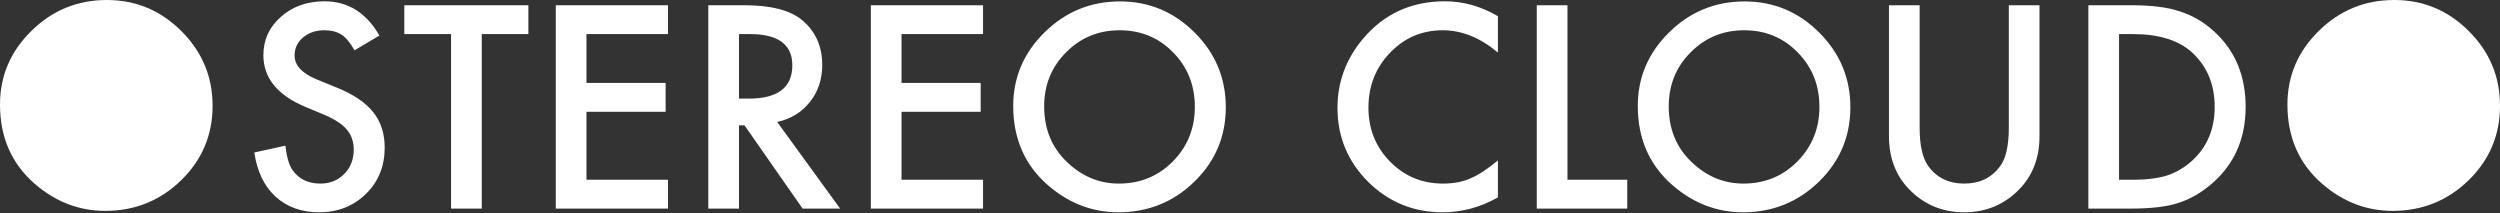
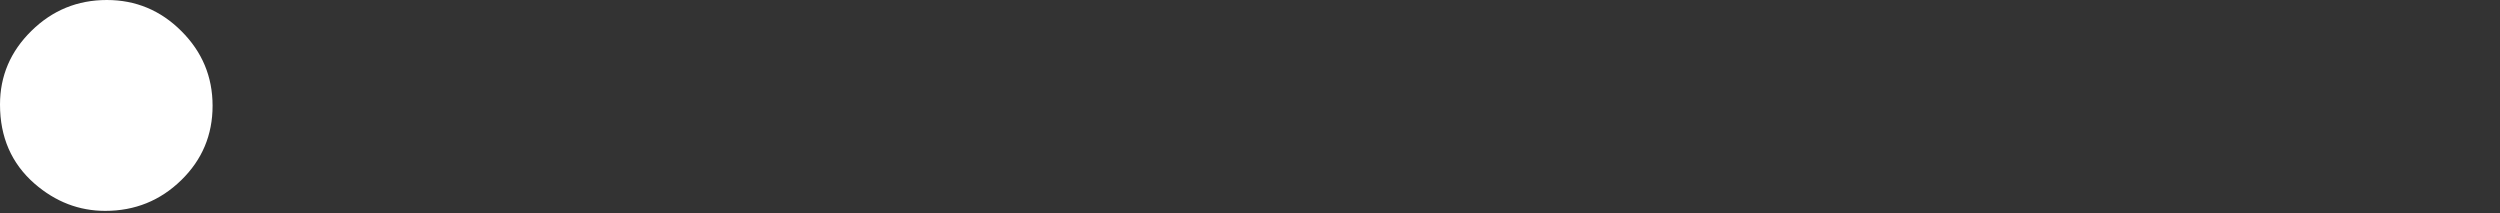
<svg xmlns="http://www.w3.org/2000/svg" width="880" height="75" viewBox="0 0 880 75" fill="none">
  <rect x="0" y="0" width="880" height="75" fill="#333333" stroke="none" />
-   <path d="M133.556 12.508L124.794 17.701C123.156 14.857 121.595 13.002 120.111 12.137C118.566 11.148 116.572 10.653 114.131 10.653C111.132 10.653 108.645 11.503 106.666 13.203C104.688 14.872 103.699 16.974 103.699 19.509C103.699 23.001 106.296 25.814 111.488 27.947L118.628 30.867C124.438 33.216 128.688 36.091 131.377 39.491C134.066 42.86 135.411 47.001 135.411 51.916C135.411 58.499 133.216 63.939 128.828 68.235C124.407 72.562 118.921 74.726 112.369 74.726C106.156 74.726 101.026 72.887 96.977 69.209C92.989 65.531 90.502 60.354 89.512 53.678L100.454 51.267C100.949 55.47 101.814 58.376 103.05 59.983C105.275 63.074 108.52 64.619 112.786 64.619C116.155 64.619 118.952 63.491 121.178 61.234C123.403 58.978 124.516 56.119 124.516 52.658C124.516 51.267 124.315 49.999 123.913 48.856C123.542 47.681 122.94 46.615 122.105 45.657C121.301 44.667 120.251 43.756 118.952 42.922C117.654 42.056 116.109 41.237 114.316 40.464L107.408 37.59C97.61 33.448 92.711 27.39 92.711 19.416C92.711 14.038 94.767 9.541 98.877 5.924C102.988 2.277 108.103 0.454 114.223 0.454C122.476 0.454 128.92 4.472 133.556 12.508ZM169.579 11.998V73.428H158.777V11.998H142.319V1.845H185.992V11.998H169.579ZM235.136 11.998H206.438V29.198H234.302V39.352H206.438V63.275H235.136V73.428H195.636V1.845H235.136V11.998ZM273.57 42.922L295.731 73.428H282.518L262.072 44.127H260.125V73.428H249.323V1.845H261.979C271.437 1.845 278.268 3.622 282.471 7.176C287.108 11.133 289.426 16.356 289.426 22.847C289.426 27.916 287.974 32.274 285.068 35.921C282.163 39.568 278.33 41.901 273.57 42.922ZM260.125 34.715H263.556C273.786 34.715 278.901 30.805 278.901 22.986C278.901 15.661 273.925 11.998 263.973 11.998H260.125V34.715ZM346.034 11.998H317.336V29.198H345.2V39.352H317.336V63.275H346.034V73.428H306.534V1.845H346.034V11.998ZM356.651 37.311C356.651 27.236 360.345 18.581 367.732 11.349C375.088 4.116 383.927 0.5 394.251 0.5C404.45 0.5 413.198 4.147 420.492 11.442C427.817 18.736 431.48 27.498 431.48 37.729C431.48 48.021 427.801 56.753 420.445 63.923C413.058 71.125 404.141 74.726 393.694 74.726C384.453 74.726 376.154 71.527 368.798 65.129C360.7 58.051 356.651 48.779 356.651 37.311ZM367.546 37.451C367.546 45.363 370.204 51.869 375.52 56.969C380.806 62.069 386.91 64.619 393.834 64.619C401.344 64.619 407.68 62.022 412.842 56.83C418.003 51.576 420.585 45.178 420.585 37.636C420.585 30.002 418.034 23.604 412.935 18.442C407.866 13.25 401.592 10.653 394.111 10.653C386.663 10.653 380.373 13.25 375.242 18.442C370.111 23.573 367.546 29.909 367.546 37.451ZM527.264 5.693V18.489C521.021 13.265 514.561 10.653 507.885 10.653C500.528 10.653 494.331 13.296 489.293 18.581C484.224 23.836 481.69 30.265 481.69 37.868C481.69 45.378 484.224 51.715 489.293 56.877C494.362 62.038 500.575 64.619 507.931 64.619C511.733 64.619 514.962 64.001 517.621 62.764C519.104 62.147 520.634 61.312 522.21 60.261C523.818 59.21 525.502 57.943 527.264 56.459V69.487C521.082 72.98 514.591 74.726 507.792 74.726C497.561 74.726 488.829 71.156 481.597 64.016C474.395 56.815 470.795 48.129 470.795 37.961C470.795 28.843 473.808 20.714 479.835 13.574C487.253 4.827 496.85 0.454 508.626 0.454C515.055 0.454 521.267 2.2 527.264 5.693ZM551.743 1.845V63.275H572.792V73.428H540.94V1.845H551.743ZM576.5 37.311C576.5 27.236 580.194 18.581 587.581 11.349C594.937 4.116 603.777 0.5 614.1 0.5C624.3 0.5 633.048 4.147 640.341 11.442C647.664 18.736 651.329 27.498 651.329 37.729C651.329 48.021 647.652 56.753 640.296 63.923C632.907 71.125 623.991 74.726 613.544 74.726C604.302 74.726 596.004 71.527 588.647 65.129C580.55 58.051 576.5 48.779 576.5 37.311ZM587.395 37.451C587.395 45.363 590.053 51.869 595.37 56.969C600.655 62.069 606.759 64.619 613.683 64.619C621.194 64.619 627.529 62.022 632.691 56.83C637.853 51.576 640.436 45.178 640.436 37.636C640.436 30.002 637.885 23.604 632.784 18.442C627.715 13.25 621.441 10.653 613.961 10.653C606.512 10.653 600.223 13.25 595.091 18.442C589.961 23.573 587.395 29.909 587.395 37.451ZM675.713 1.845V44.961C675.713 51.112 676.719 55.609 678.732 58.453C681.726 62.564 685.948 64.619 691.386 64.619C696.855 64.619 701.089 62.564 704.09 58.453C706.096 55.702 707.103 51.205 707.103 44.961V1.845H717.902V47.929C717.902 55.47 715.553 61.682 710.857 66.566C705.571 72.006 699.083 74.726 691.386 74.726C683.688 74.726 677.213 72.006 671.959 66.566C667.262 61.682 664.914 55.47 664.914 47.929V1.845H675.713ZM735.107 73.428V1.845H750.128C757.331 1.845 763.016 2.555 767.187 3.977C771.669 5.368 775.733 7.733 779.379 11.071C786.766 17.809 790.462 26.664 790.462 37.636C790.462 48.64 786.614 57.541 778.917 64.341C775.055 67.741 771.004 70.105 766.769 71.434C762.813 72.763 757.205 73.428 749.944 73.428H735.107ZM745.906 63.275H750.773C755.629 63.275 759.661 62.764 762.876 61.745C766.092 60.663 768.997 58.947 771.593 56.598C776.91 51.746 779.569 45.425 779.569 37.636C779.569 29.785 776.942 23.419 771.688 18.535C766.953 14.177 759.984 11.998 750.773 11.998H745.906V63.275Z" fill="white" />
  <path d="M0 36.811C0 26.735 3.694 18.081 11.081 10.849C18.437 3.616 27.276 0 37.6 0C47.799 0 56.546 3.647 63.84 10.941C71.166 18.236 74.829 26.998 74.829 37.228C74.829 47.521 71.15 56.253 63.794 63.423C56.407 70.625 47.49 74.226 37.043 74.226C27.802 74.226 19.503 71.027 12.147 64.629C4.049 57.551 0 48.279 0 36.811Z" fill="white" />
-   <path d="M805.174 36.811C805.174 26.735 808.864 18.081 816.251 10.849C823.613 3.616 832.45 0 842.774 0C852.972 0 861.72 3.647 869.012 10.941C876.342 18.236 880 26.998 880 37.228C880 47.521 876.323 56.253 868.967 63.423C861.58 70.625 852.661 74.226 842.217 74.226C832.975 74.226 824.676 71.027 817.321 64.629C809.225 57.551 805.174 48.279 805.174 36.811Z" fill="white" />
</svg>